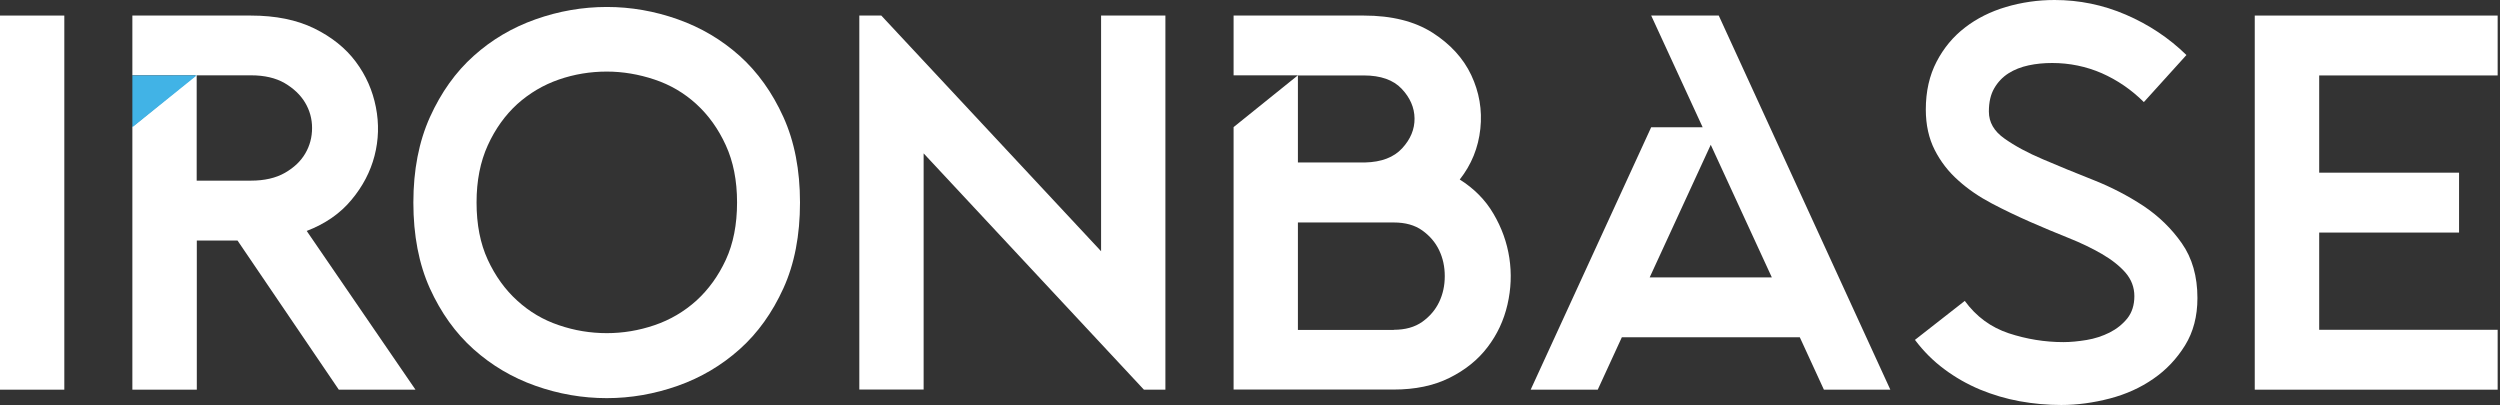
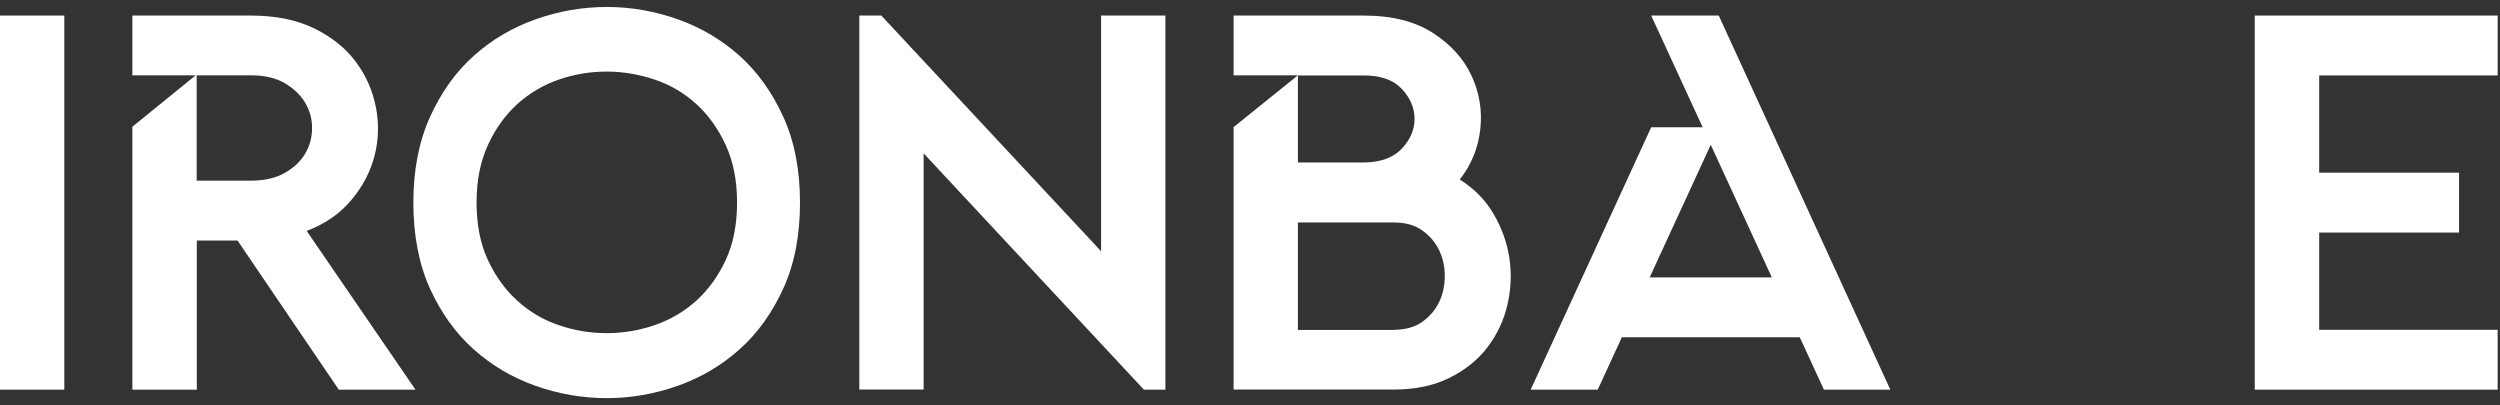
<svg xmlns="http://www.w3.org/2000/svg" width="321" height="52" viewBox="0 0 321 52" fill="none">
  <rect x="0" y="0" width="321" height="52" fill="#333333" stroke="none" />
  <path d="M0 1.998H8.258V50.034H0V1.998Z" fill="white" />
  <path d="M32.213 1.998C35.372 1.998 38.082 2.542 40.343 3.645C42.588 4.748 44.368 6.17 45.682 7.929C46.997 9.687 47.847 11.637 48.264 13.763C48.681 15.889 48.617 17.968 48.088 20.014C47.559 22.044 46.58 23.93 45.121 25.672C43.678 27.415 41.754 28.742 39.381 29.653L53.347 50.034H43.502L30.497 30.884H25.27V50.034H16.996V16.273L25.126 9.671H16.996V1.998H32.213ZM25.254 9.671V23.195H32.213C33.961 23.195 35.42 22.859 36.591 22.188C37.761 21.516 38.627 20.685 39.204 19.694C39.782 18.703 40.07 17.616 40.07 16.433C40.07 15.25 39.766 14.163 39.172 13.172C38.579 12.181 37.697 11.35 36.559 10.678C35.404 10.007 33.961 9.671 32.229 9.671H25.254Z" fill="white" />
  <path d="M77.914 51.121C74.787 51.121 71.741 50.593 68.758 49.538C65.776 48.483 63.13 46.917 60.805 44.839C58.48 42.761 56.62 40.155 55.193 37.022C53.782 33.889 53.076 30.212 53.076 26.008C53.076 21.852 53.782 18.191 55.209 15.026C56.636 11.877 58.496 9.255 60.821 7.177C63.13 5.099 65.792 3.533 68.774 2.478C71.757 1.423 74.803 0.895 77.93 0.895C81.009 0.895 84.04 1.423 87.022 2.478C90.004 3.533 92.65 5.099 94.975 7.177C97.284 9.255 99.16 11.877 100.587 15.026C102.015 18.175 102.72 21.836 102.72 26.008C102.72 30.212 102.015 33.889 100.587 37.022C99.16 40.155 97.3 42.761 94.975 44.839C92.65 46.917 90.004 48.483 87.022 49.538C84.023 50.593 80.993 51.121 77.914 51.121ZM77.914 9.191C75.798 9.191 73.745 9.527 71.757 10.214C69.769 10.902 67.989 11.957 66.417 13.364C64.862 14.786 63.595 16.545 62.633 18.655C61.671 20.765 61.19 23.21 61.19 25.992C61.19 28.837 61.671 31.283 62.633 33.361C63.595 35.439 64.862 37.198 66.417 38.604C67.973 40.027 69.752 41.082 71.757 41.753C73.761 42.441 75.814 42.776 77.914 42.776C79.983 42.776 82.019 42.441 84.04 41.753C86.06 41.066 87.84 40.011 89.411 38.604C90.966 37.182 92.233 35.439 93.195 33.361C94.157 31.283 94.638 28.821 94.638 25.992C94.638 23.195 94.157 20.749 93.195 18.655C92.233 16.545 90.966 14.786 89.411 13.364C87.856 11.941 86.06 10.886 84.04 10.214C82.035 9.543 79.983 9.191 77.914 9.191Z" fill="white" />
  <path d="M113.158 1.998L141.379 32.258V1.998H149.637V50.034H146.879L118.594 19.694V50.018H110.336V1.998H113.158Z" fill="white" />
  <path d="M158.393 16.321L166.651 9.671H158.393V1.998H175.117C178.693 1.998 181.627 2.734 183.92 4.188C186.213 5.659 187.881 7.465 188.907 9.639C189.933 11.813 190.334 14.115 190.077 16.529C189.821 18.959 188.939 21.133 187.432 23.051C189.26 24.202 190.719 25.657 191.761 27.447C192.819 29.237 193.493 31.123 193.798 33.106C194.102 35.104 194.022 37.102 193.557 39.116C193.092 41.13 192.242 42.953 191.007 44.567C189.773 46.197 188.137 47.508 186.117 48.515C184.096 49.522 181.707 50.018 178.965 50.018H158.393V16.321ZM166.651 9.671V20.861H175.261C177.378 20.813 178.965 20.206 180.04 19.039C181.114 17.872 181.643 16.593 181.627 15.202C181.611 13.811 181.05 12.533 179.975 11.398C178.901 10.263 177.282 9.687 175.117 9.687H166.651V9.671ZM178.965 42.345C180.44 42.345 181.643 42.009 182.621 41.322C183.583 40.635 184.305 39.787 184.786 38.78C185.267 37.773 185.508 36.67 185.508 35.455C185.508 34.24 185.267 33.138 184.786 32.13C184.305 31.123 183.583 30.276 182.621 29.589C181.659 28.901 180.44 28.566 178.965 28.566H166.651V42.361H178.965V42.345Z" fill="white" />
  <path d="M212.013 16.337H218.619L212.013 1.998H220.688L242.719 50.034H234.189L231.094 43.304H208.245L205.15 50.034H196.539L212.013 16.337ZM227.502 35.615L219.661 18.591L211.82 35.615H227.502Z" fill="white" />
-   <path d="M252.277 38.636C253.752 40.651 255.628 42.025 257.921 42.792C260.214 43.544 262.555 43.927 264.944 43.927C265.858 43.927 266.852 43.831 267.911 43.656C268.969 43.48 269.947 43.16 270.877 42.697C271.791 42.233 272.545 41.626 273.154 40.874C273.747 40.123 274.052 39.164 274.052 38.029C274.052 36.894 273.667 35.887 272.914 35.008C272.16 34.145 271.15 33.345 269.883 32.61C268.616 31.875 267.189 31.187 265.586 30.548C263.982 29.908 262.347 29.221 260.663 28.486C258.995 27.75 257.344 26.967 255.74 26.12C254.137 25.273 252.694 24.298 251.443 23.163C250.176 22.044 249.166 20.733 248.412 19.246C247.659 17.76 247.274 16.033 247.274 14.067C247.274 11.733 247.739 9.687 248.653 7.929C249.567 6.17 250.786 4.7 252.309 3.533C253.816 2.366 255.58 1.487 257.568 0.895C259.573 0.304 261.641 0 263.806 0C266.965 0 270.027 0.623 272.962 1.886C275.896 3.149 278.494 4.875 280.739 7.065L275.271 13.108C273.667 11.509 271.855 10.278 269.867 9.399C267.879 8.536 265.746 8.089 263.501 8.089C262.443 8.089 261.433 8.184 260.471 8.392C259.509 8.6 258.643 8.936 257.889 9.415C257.135 9.895 256.526 10.534 256.061 11.334C255.596 12.133 255.372 13.124 255.372 14.323C255.372 15.697 256.029 16.848 257.376 17.792C258.707 18.735 260.358 19.63 262.331 20.461C264.303 21.308 266.452 22.188 268.761 23.099C271.07 24.01 273.218 25.129 275.191 26.424C277.163 27.734 278.814 29.333 280.145 31.235C281.476 33.137 282.15 35.471 282.15 38.269C282.15 40.602 281.621 42.633 280.562 44.343C279.504 46.053 278.157 47.492 276.505 48.627C274.854 49.778 272.978 50.625 270.893 51.169C268.809 51.712 266.724 52 264.672 52C262.876 52 261.096 51.84 259.332 51.52C257.568 51.201 255.869 50.689 254.233 50.018C252.598 49.331 251.074 48.467 249.663 47.412C248.236 46.357 246.985 45.11 245.879 43.64L252.277 38.636Z" fill="white" />
  <path d="M320.698 1.998V9.687H297.784V22.172H315.743V29.861H297.784V42.345H320.698V50.034H289.51V1.998H320.698Z" fill="white" />
-   <path d="M25.27 9.671L16.996 9.687V16.337L25.27 9.671Z" fill="#41B3E6" />
+   <path d="M25.27 9.671L16.996 9.687L25.27 9.671Z" fill="#41B3E6" />
</svg>